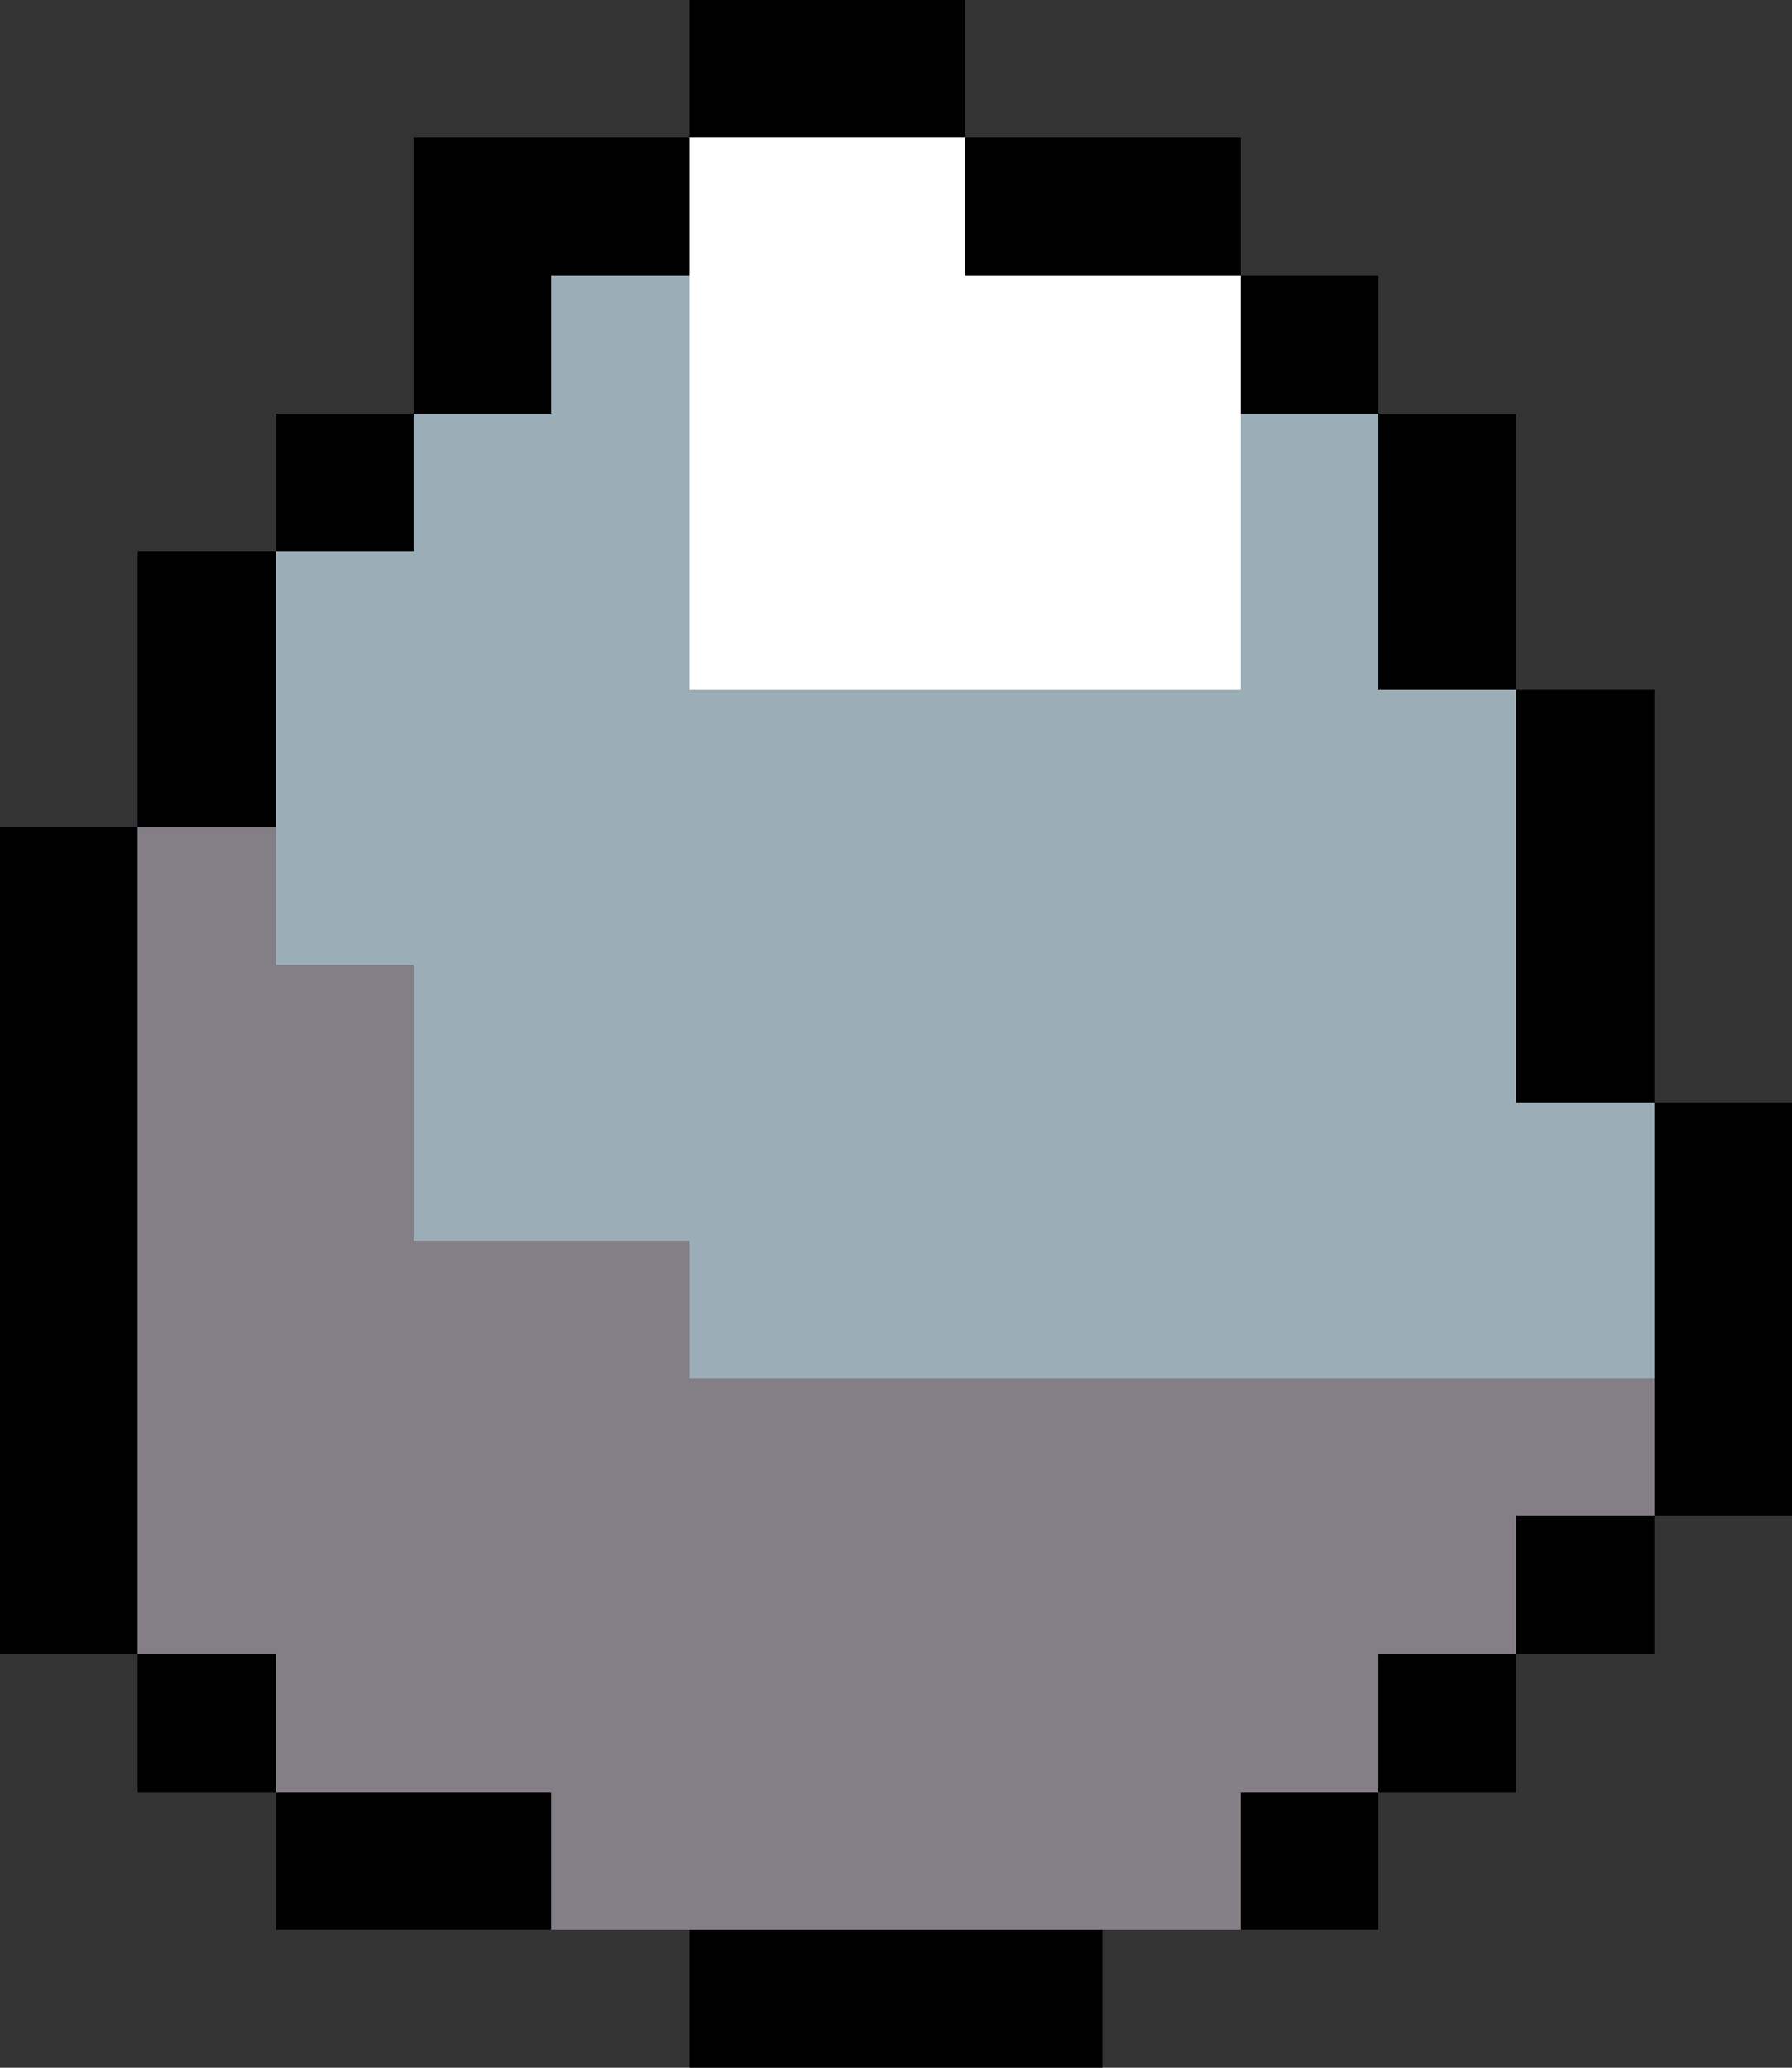
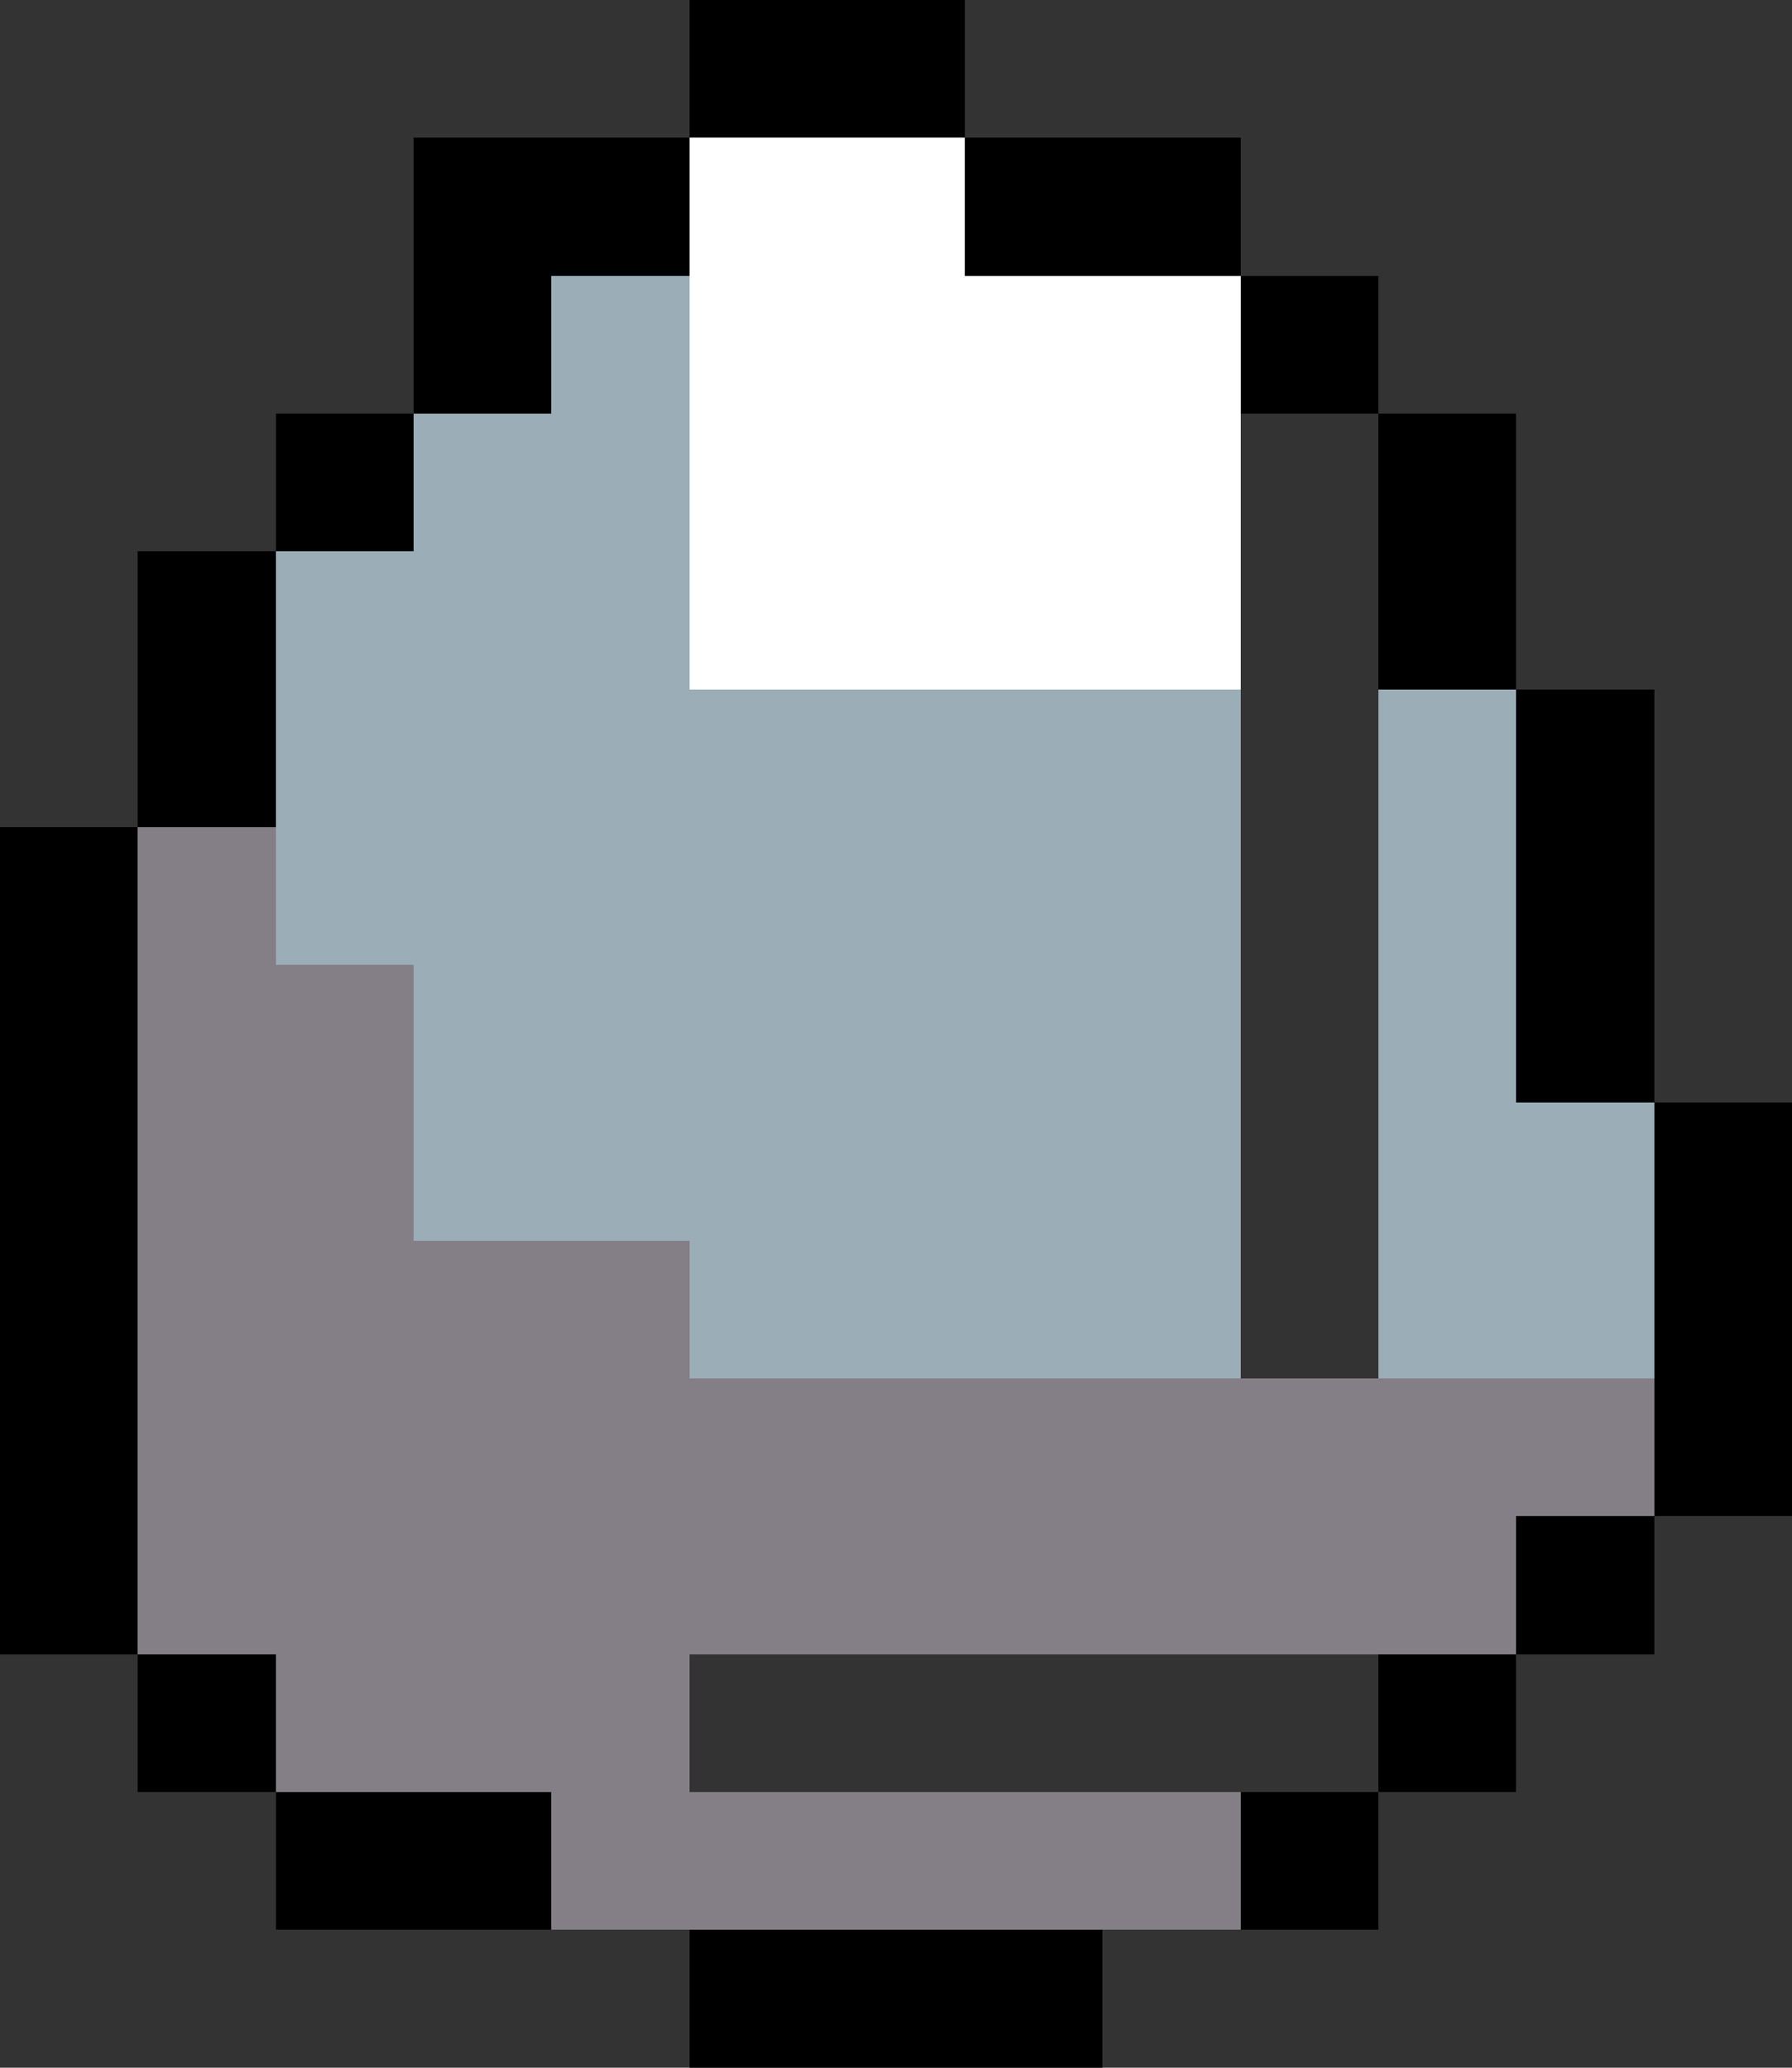
<svg xmlns="http://www.w3.org/2000/svg" width="13" height="15" viewBox="0 0 13 15" shape-rendering="crispEdges">
  <rect x="0" y="0" width="13" height="15" fill="#333333" stroke="none" />
  <rect x="5" y="0" width="2" height="1" fill="#000" />
  <rect x="3" y="1" width="2" height="1" fill="#000" />
  <rect x="5" y="1" width="2" height="4" fill="#FFF" />
  <rect x="7" y="1" width="2" height="1" fill="#000" />
  <rect x="3" y="2" width="1" height="1" fill="#000" />
  <rect x="4" y="2" width="1" height="7" fill="#9BADB7" />
  <rect x="7" y="2" width="2" height="3" fill="#FFF" />
  <rect x="9" y="2" width="1" height="1" fill="#000" />
  <rect x="2" y="3" width="1" height="1" fill="#000" />
  <rect x="3" y="3" width="1" height="6" fill="#9BADB7" />
-   <rect x="9" y="3" width="1" height="7" fill="#9BADB7" />
  <rect x="10" y="3" width="1" height="2" fill="#000" />
  <rect x="1" y="4" width="1" height="2" fill="#000" />
  <rect x="2" y="4" width="1" height="3" fill="#9BADB7" />
  <rect x="5" y="5" width="4" height="5" fill="#9BADB7" />
  <rect x="10" y="5" width="1" height="5" fill="#9BADB7" />
  <rect x="11" y="5" width="1" height="3" fill="#000" />
  <rect x="0" y="6" width="1" height="6" fill="#000" />
  <rect x="1" y="6" width="1" height="6" fill="#847E87" />
  <rect x="2" y="7" width="1" height="6" fill="#847E87" />
  <rect x="11" y="8" width="1" height="2" fill="#9BADB7" />
  <rect x="12" y="8" width="1" height="3" fill="#000" />
  <rect x="3" y="9" width="2" height="4" fill="#847E87" />
  <rect x="5" y="10" width="7" height="1" fill="#847E87" />
  <rect x="5" y="11" width="6" height="1" fill="#847E87" />
  <rect x="11" y="11" width="1" height="1" fill="#000" />
  <rect x="1" y="12" width="1" height="1" fill="#000" />
-   <rect x="5" y="12" width="5" height="1" fill="#847E87" />
  <rect x="10" y="12" width="1" height="1" fill="#000" />
  <rect x="2" y="13" width="2" height="1" fill="#000" />
  <rect x="4" y="13" width="5" height="1" fill="#847E87" />
  <rect x="9" y="13" width="1" height="1" fill="#000" />
  <rect x="5" y="14" width="3" height="1" fill="#000" />
</svg>